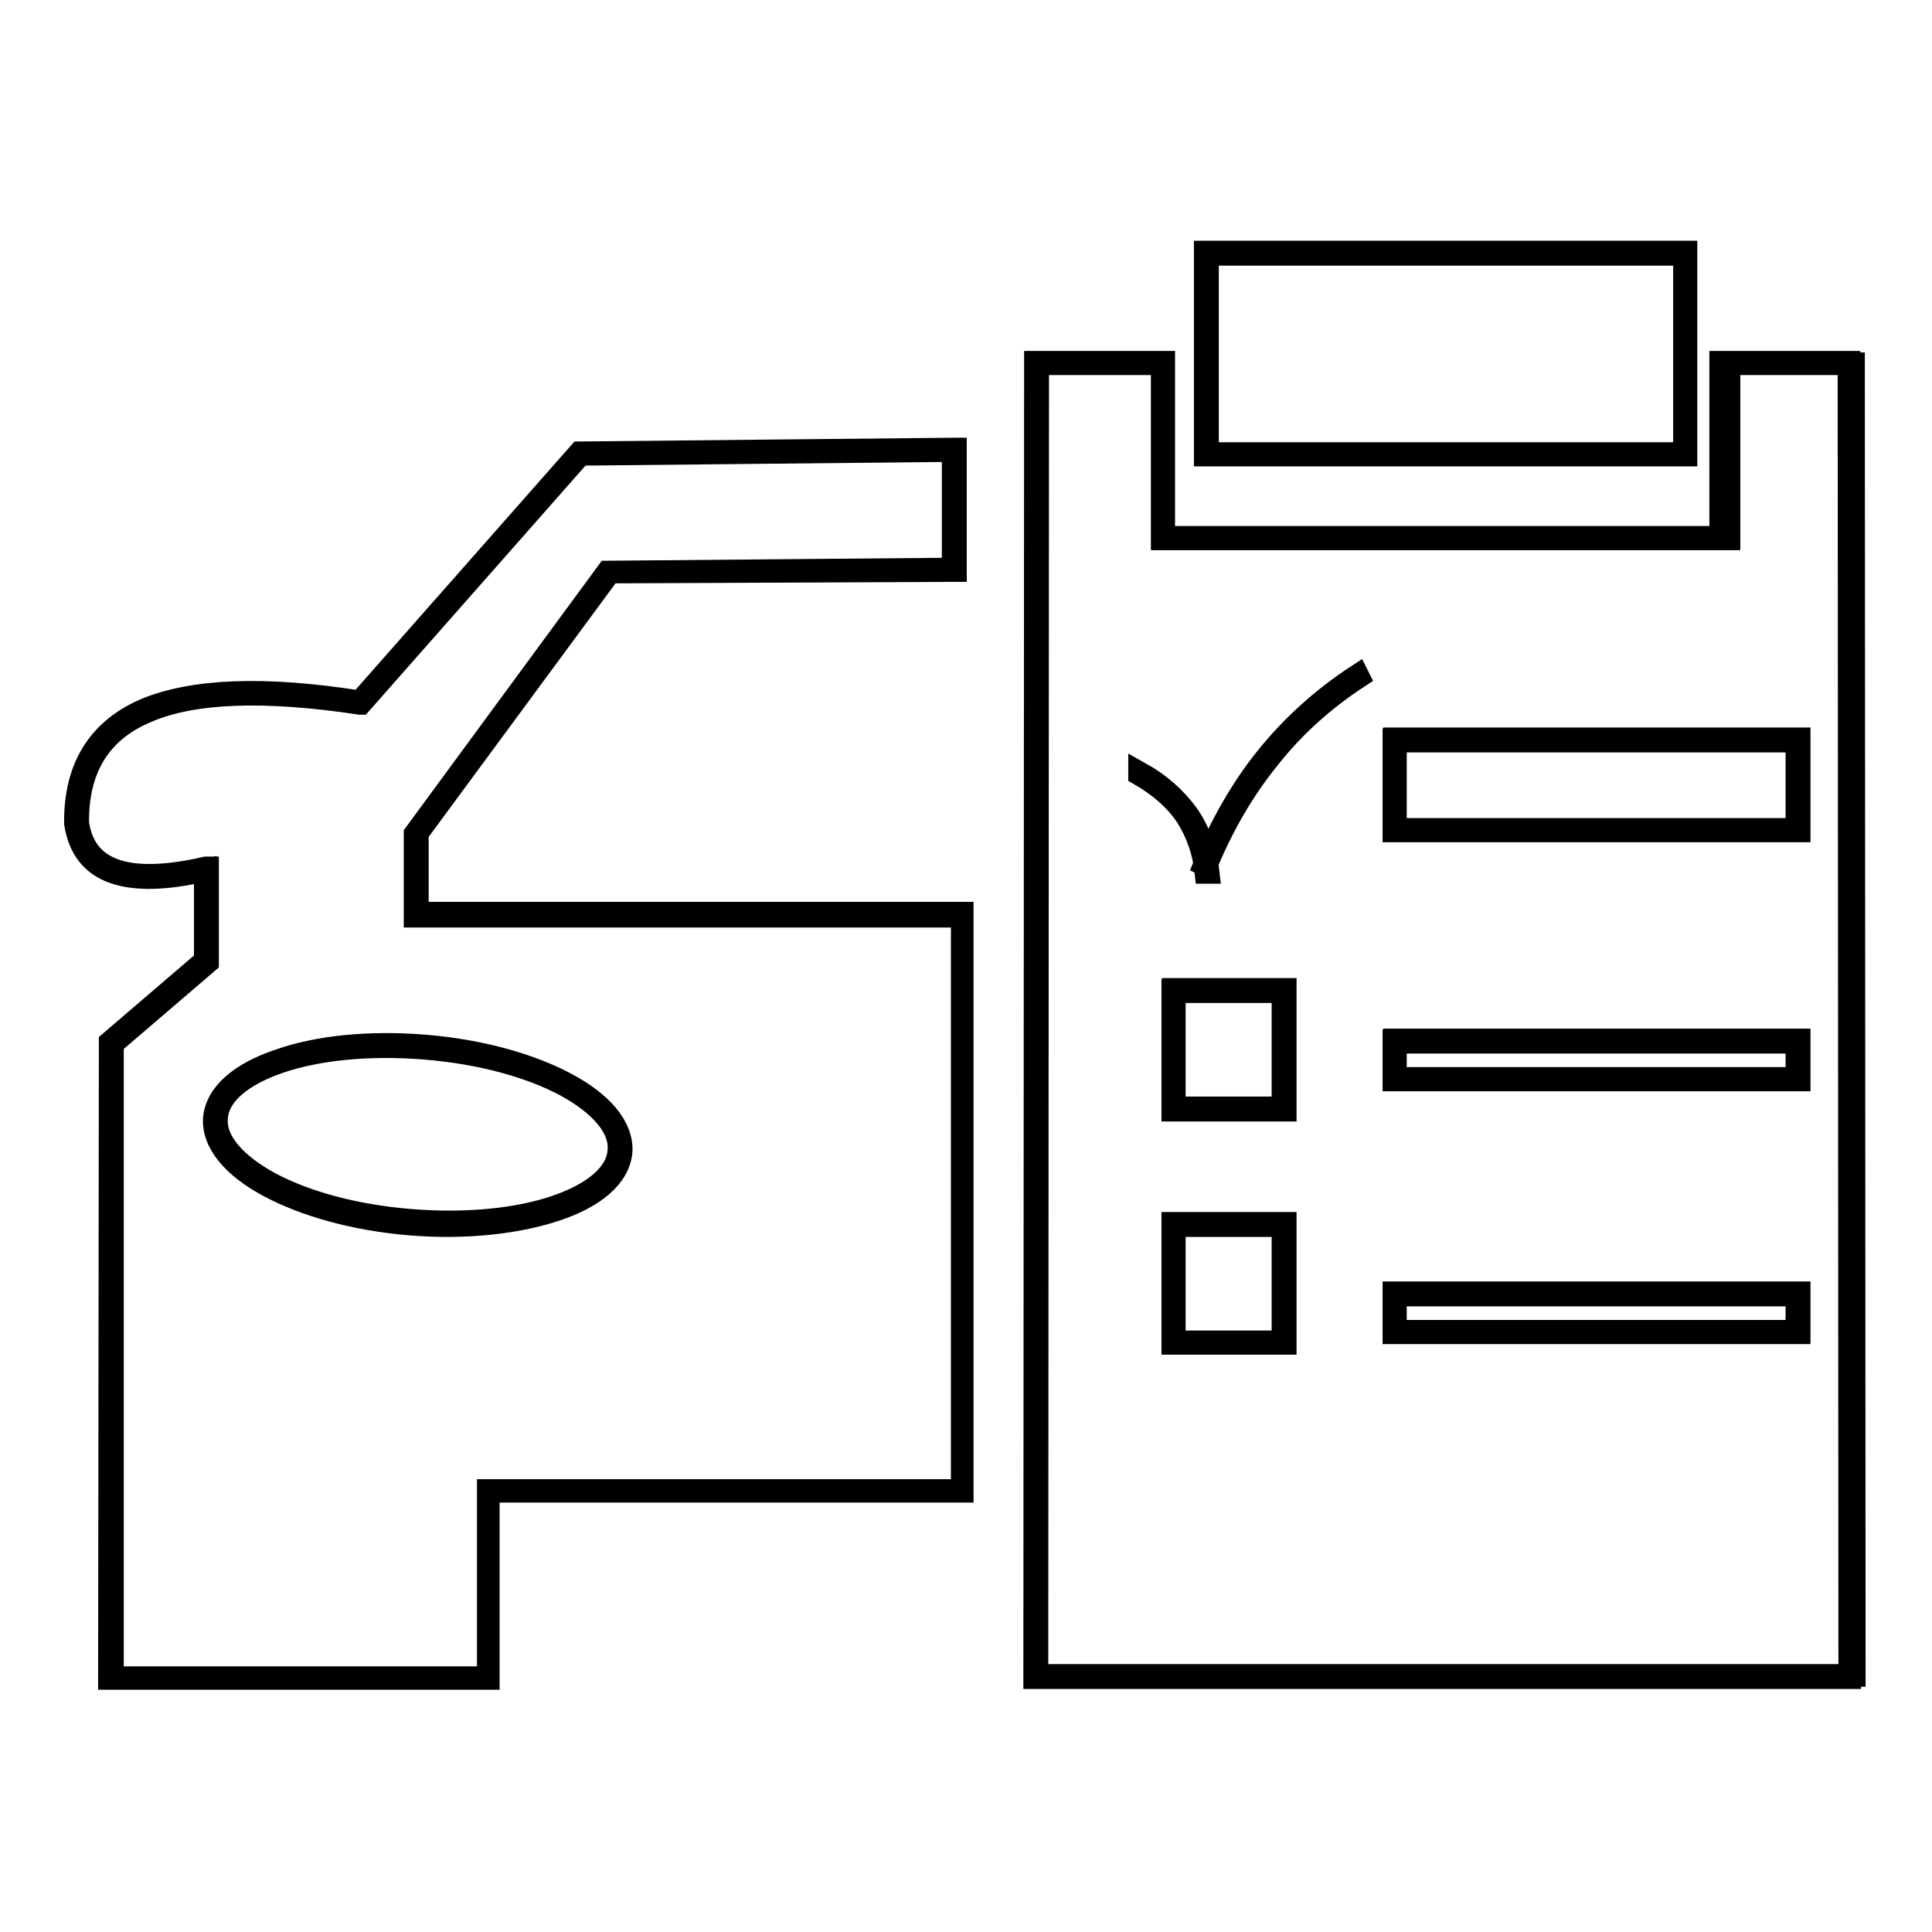
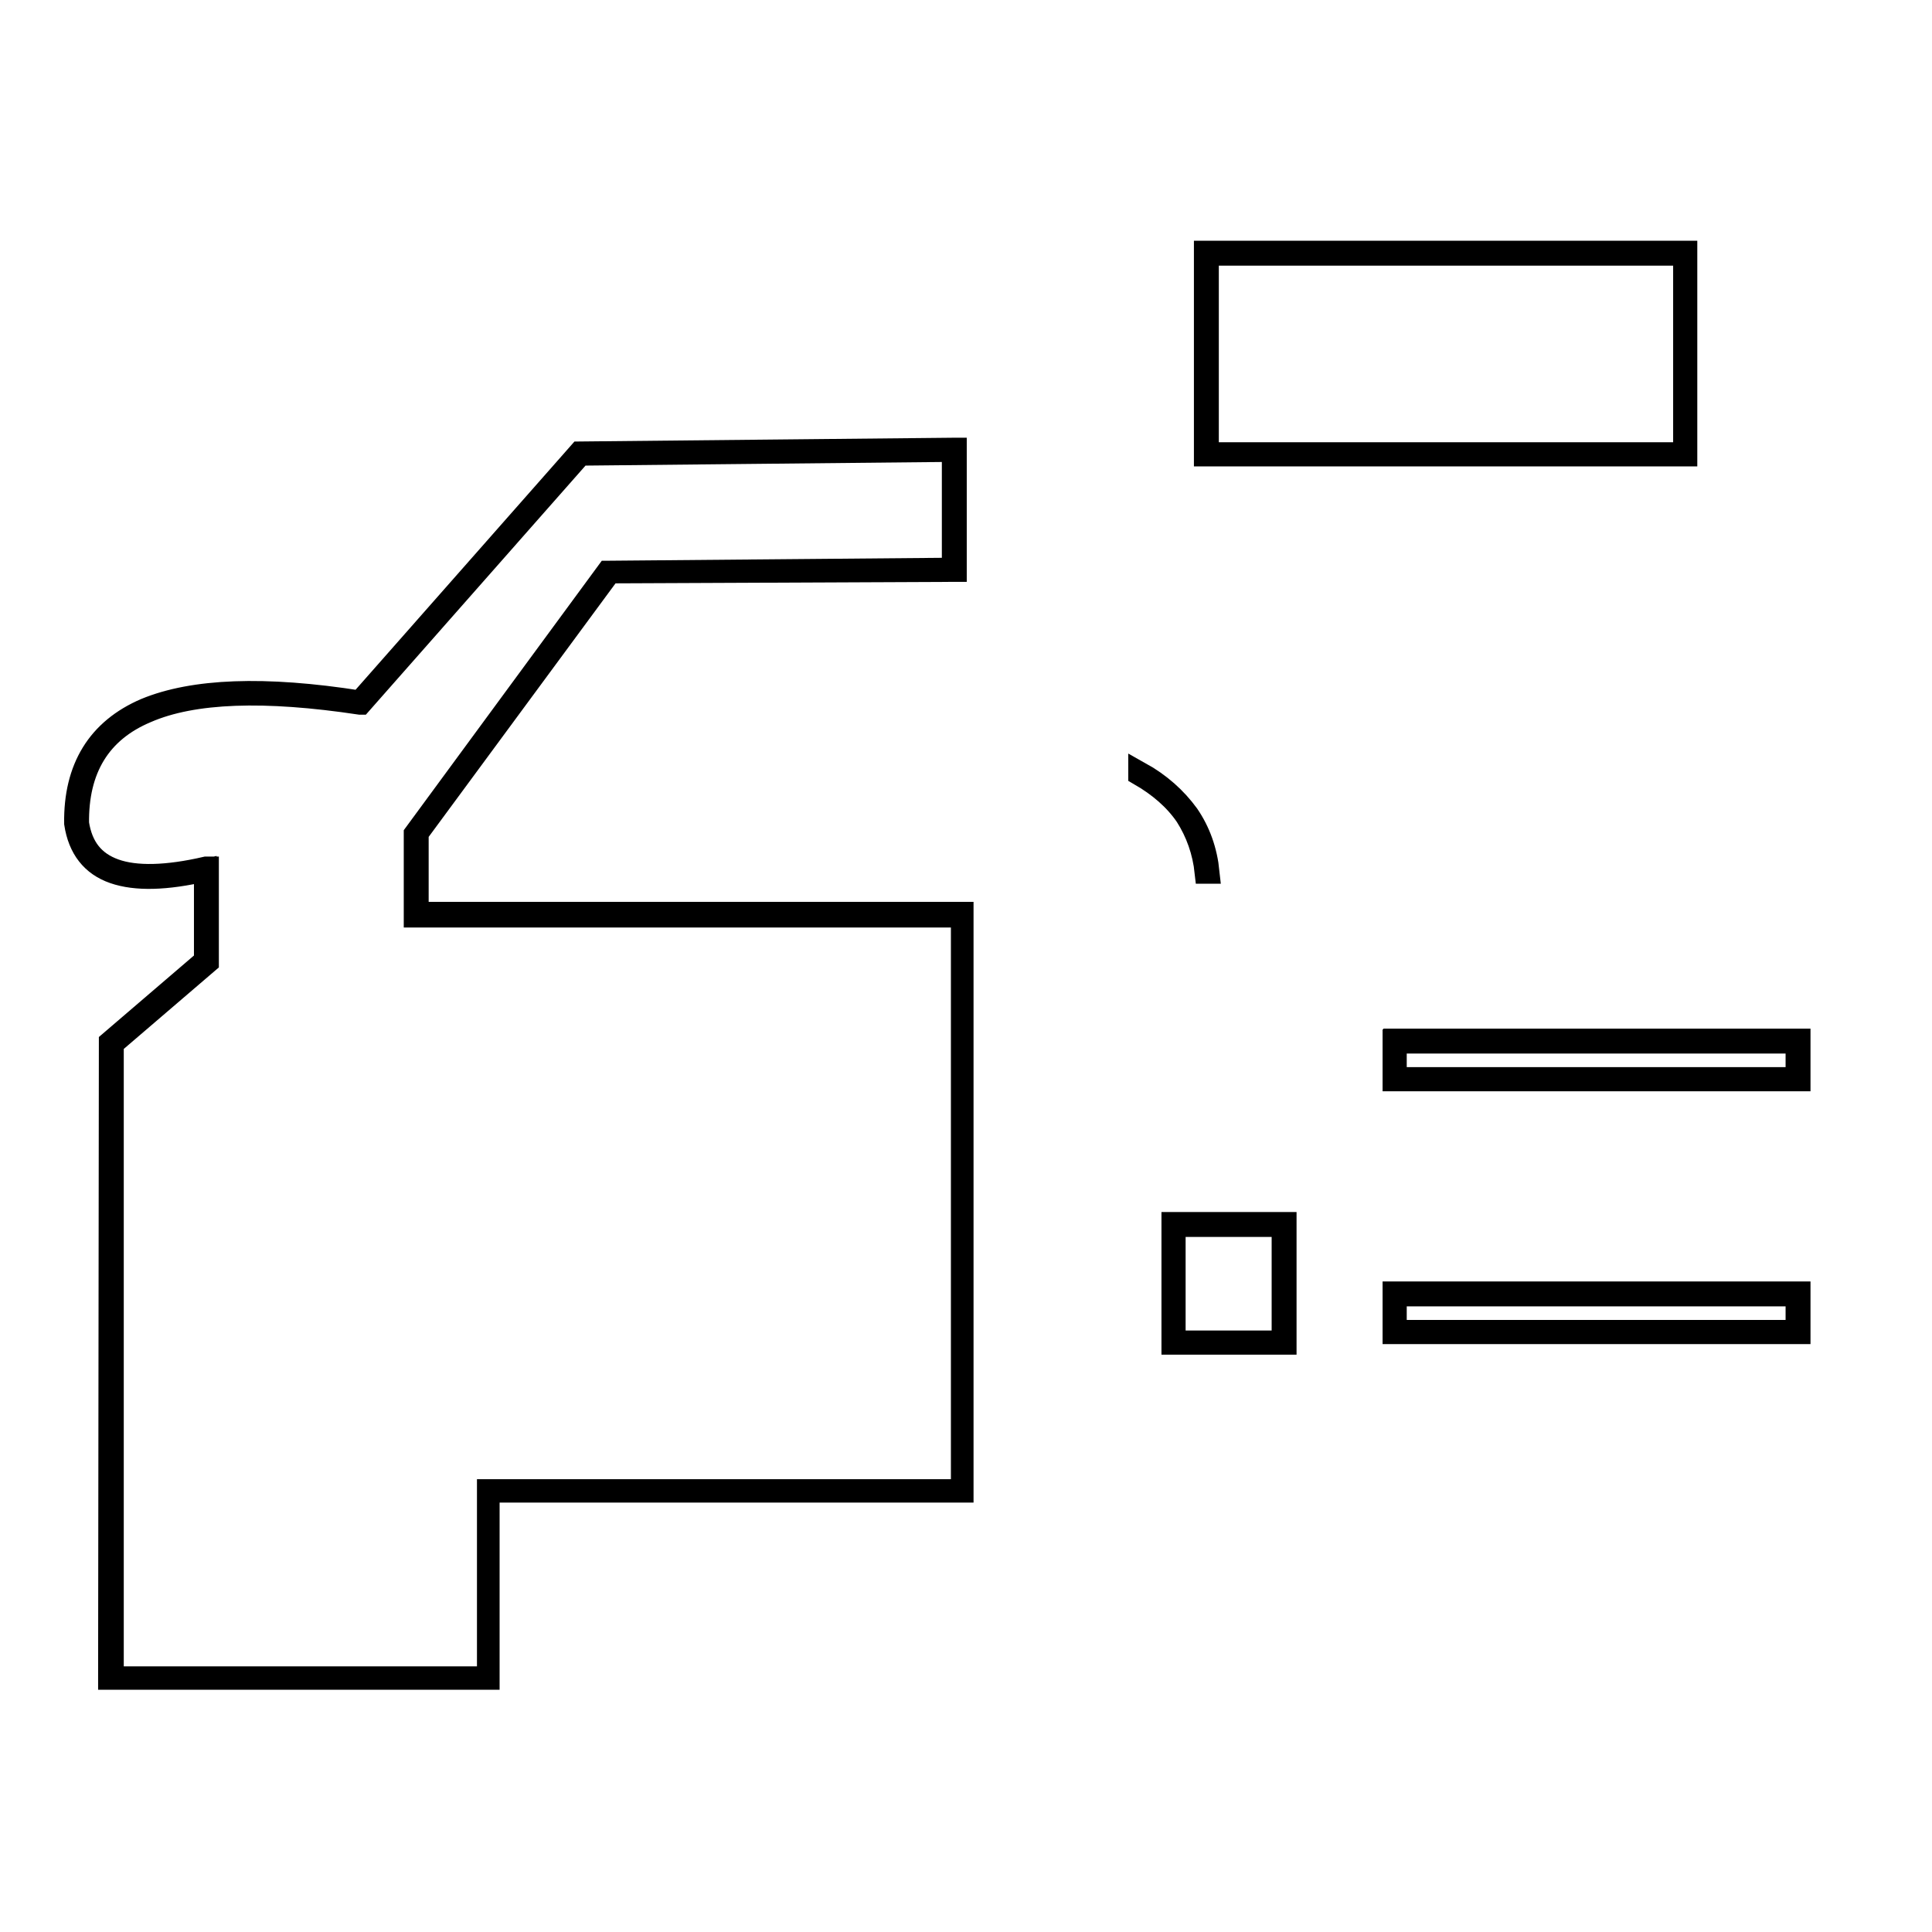
<svg xmlns="http://www.w3.org/2000/svg" version="1.1" x="0px" y="0px" viewBox="0 0 256 256" enable-background="new 0 0 256 256" xml:space="preserve">
  <g>
    <g>
-       <path stroke-width="3" fill-opacity="0" stroke="#000000" d="M137.1,222.2l0.1-174.1V48h0.1h16.8h0.1v0.1v23.1h34.6l0,0l0,0h0h0h0.1h0.1h0h0.1h0.1h0h0.1h0.1h0.1h0.1h0h0.1h0.1h0.1h0.1h0h0.1h0.1h0h0.1h0.1h0h0h0h0h0l0,0h37.6V48.1V48h0.1h16.8h0.1v0.1l0.1,174.1v0.1h-0.1h-54.8h-0.4h-1.3H189h-51.8h-0.1L137.1,222.2z M137.5,48.2L137.4,222H189h0.4h1.3h0.4h54.6l-0.1-173.8h-16.5v23.1v0.1H229h-37.7l0,0h0h0h0h0h0h-0.1h-0.1h0h-0.1h-0.1h0h-0.1h-0.1h-0.1H190h0h-0.1h-0.1h-0.1h-0.1h0h-0.1h-0.1l0,0H189h0h0h0l0,0l0,0h-34.8H154v-0.1V48.2H137.5z" />
      <path stroke-width="3" fill-opacity="0" stroke="#000000" d="M223.1,33.7H160v26.4h63.2V33.7z M159.8,33.4h63.5h0.1v0.1v26.7v0.1h-0.1h-63.5h-0.1v-0.1V33.5v-0.1H159.8z" />
-       <path stroke-width="3" fill-opacity="0" stroke="#000000" d="M238.1,98.2h-53.2v11.7h53.2L238.1,98.2L238.1,98.2z M184.8,97.9h53.5h0.1v0.1V110v0.1h-0.1h-53.5h-0.1V110V98.1v-0.1H184.8z" />
      <path stroke-width="3" fill-opacity="0" stroke="#000000" d="M238.1,138.1h-53.2v4.8h53.2L238.1,138.1L238.1,138.1z M184.8,137.8h53.5h0.1v0.1v5.1v0.1h-0.1h-53.5h-0.1v-0.1V138v-0.1H184.8z" />
      <path stroke-width="3" fill-opacity="0" stroke="#000000" d="M238.1,171.6h-53.2v4.8h53.2L238.1,171.6L238.1,171.6z M184.8,171.3h53.5h0.1v0.1v5.1v0.1h-0.1h-53.5h-0.1v-0.1v-5.1v-0.1H184.8z" />
-       <path stroke-width="3" fill-opacity="0" stroke="#000000" d="M170,131.4h-14.4v15.4H170L170,131.4L170,131.4z M155.5,131.1h14.7h0.1v0.1V147v0.1h-0.1h-14.7h-0.1V147v-15.7v-0.1H155.5z" />
      <path stroke-width="3" fill-opacity="0" stroke="#000000" d="M170,162.4h-14.4v15.4H170L170,162.4L170,162.4z M155.5,162.1h14.7h0.1v0.1v15.7v0.1h-0.1h-14.7h-0.1v-0.1v-15.7v-0.1H155.5z" />
      <path stroke-width="3" fill-opacity="0" stroke="#000000" d="M151,102.4c2.7,1.5,4.8,3.4,6.4,5.6c1.5,2.2,2.4,4.7,2.7,7.6l-0.3,0c-0.3-2.8-1.2-5.3-2.6-7.5c-1.5-2.2-3.6-4-6.2-5.5L151,102.4z" />
-       <path stroke-width="3" fill-opacity="0" stroke="#000000" d="M159.6,114.6c2.2-5.3,4.9-10.1,8.3-14.3c3.4-4.2,7.4-7.8,12-10.8l0.1,0.2c-4.6,3-8.6,6.6-11.9,10.8c-3.4,4.2-6.1,8.9-8.3,14.2L159.6,114.6z" />
      <path stroke-width="3" fill-opacity="0" stroke="#000000" d="M126.6,59.5l0,16v0.1h-0.1l-45.7,0.2l-25.5,34.6v10.6h72.1h0.1v0.1v76.4v0.1h-0.1H64.7v24.7v0.1h-0.1h-50h-0.1v-0.1l0.1-84.2v0l0,0l12.6-10.8v-12c-5.2,1.2-9.2,1.3-12.1,0.3c-2.9-1-4.6-3.2-5.1-6.5l0,0l0,0c-0.1-7.3,3-12.4,9.3-15.1C25.6,91.4,35,91,47.7,93l29.1-33l0,0h0l49.6-0.5L126.6,59.5L126.6,59.5L126.6,59.5z M126.3,75.4l0-15.7l-49.4,0.5l-29.1,33l0,0h-0.1c-12.6-1.9-22.1-1.6-28.3,1.1c-6.2,2.6-9.2,7.6-9.1,14.8c0.5,3.2,2.1,5.2,4.9,6.2c2.8,1,6.9,0.9,12.1-0.3l0.2,0v0.2v12.3v0l0,0l-12.6,10.8l0,84h49.8v-24.7v-0.1h0.1h62.7v-76.1H55.1h-0.1v-0.1v-10.8v0l0,0l25.5-34.7l0,0h0.1L126.3,75.4z" />
-       <path stroke-width="3" fill-opacity="0" stroke="#000000" d="M56.3,138.6L56.3,138.6 M56.3,138.9L56.3,138.9 M74.9,143.8c-4.7-2.5-11.2-4.3-18.6-4.9l0,0c-7.4-0.6-14.2,0.1-19.2,1.8c-5,1.7-8.2,4.3-8.4,7.4c-0.3,3.1,2.5,6.2,7.1,8.7c4.7,2.5,11.2,4.3,18.6,4.9s14.2-0.1,19.2-1.8c5-1.7,8.2-4.3,8.4-7.4C82.3,149.4,79.5,146.3,74.9,143.8z M56.3,138.6c7.4,0.6,14,2.5,18.7,5c4.7,2.5,7.5,5.7,7.3,9c-0.3,3.3-3.5,6-8.6,7.7c-5.1,1.7-11.9,2.5-19.3,1.9s-14-2.5-18.7-5c-4.7-2.5-7.5-5.7-7.3-9c0.3-3.3,3.5-6,8.6-7.7C42.1,138.7,48.9,138,56.3,138.6L56.3,138.6z" />
    </g>
  </g>
</svg>